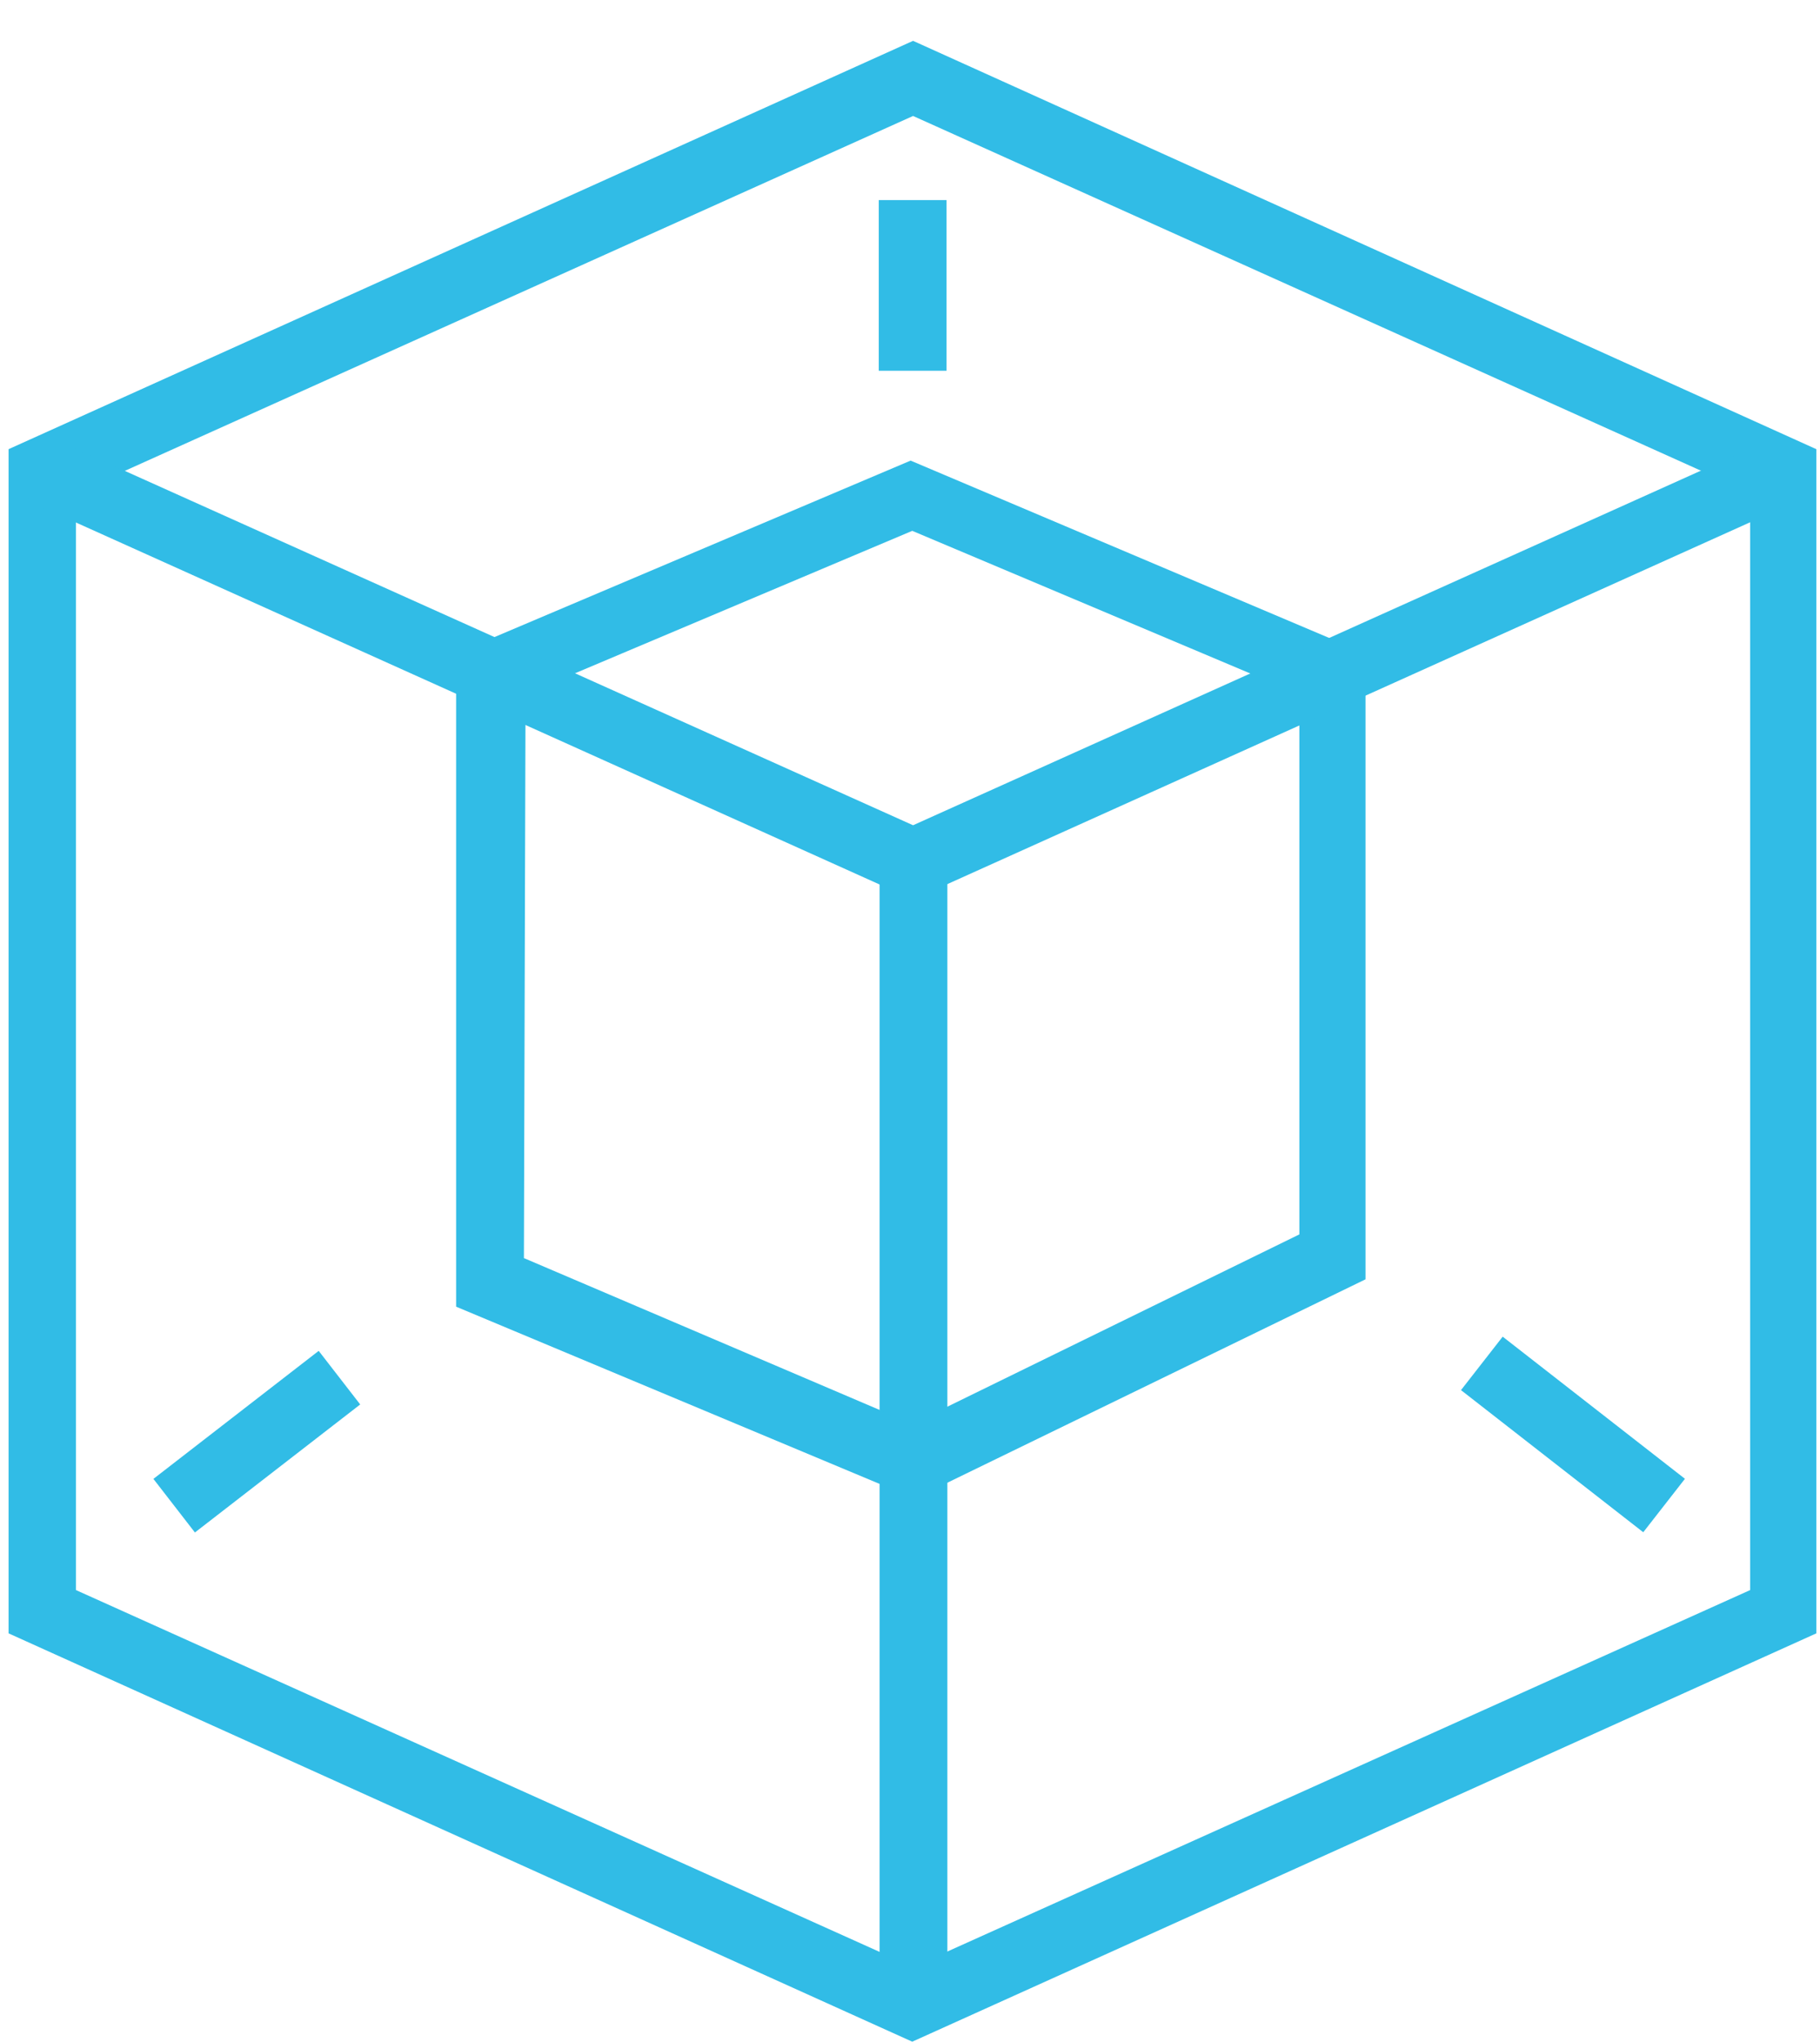
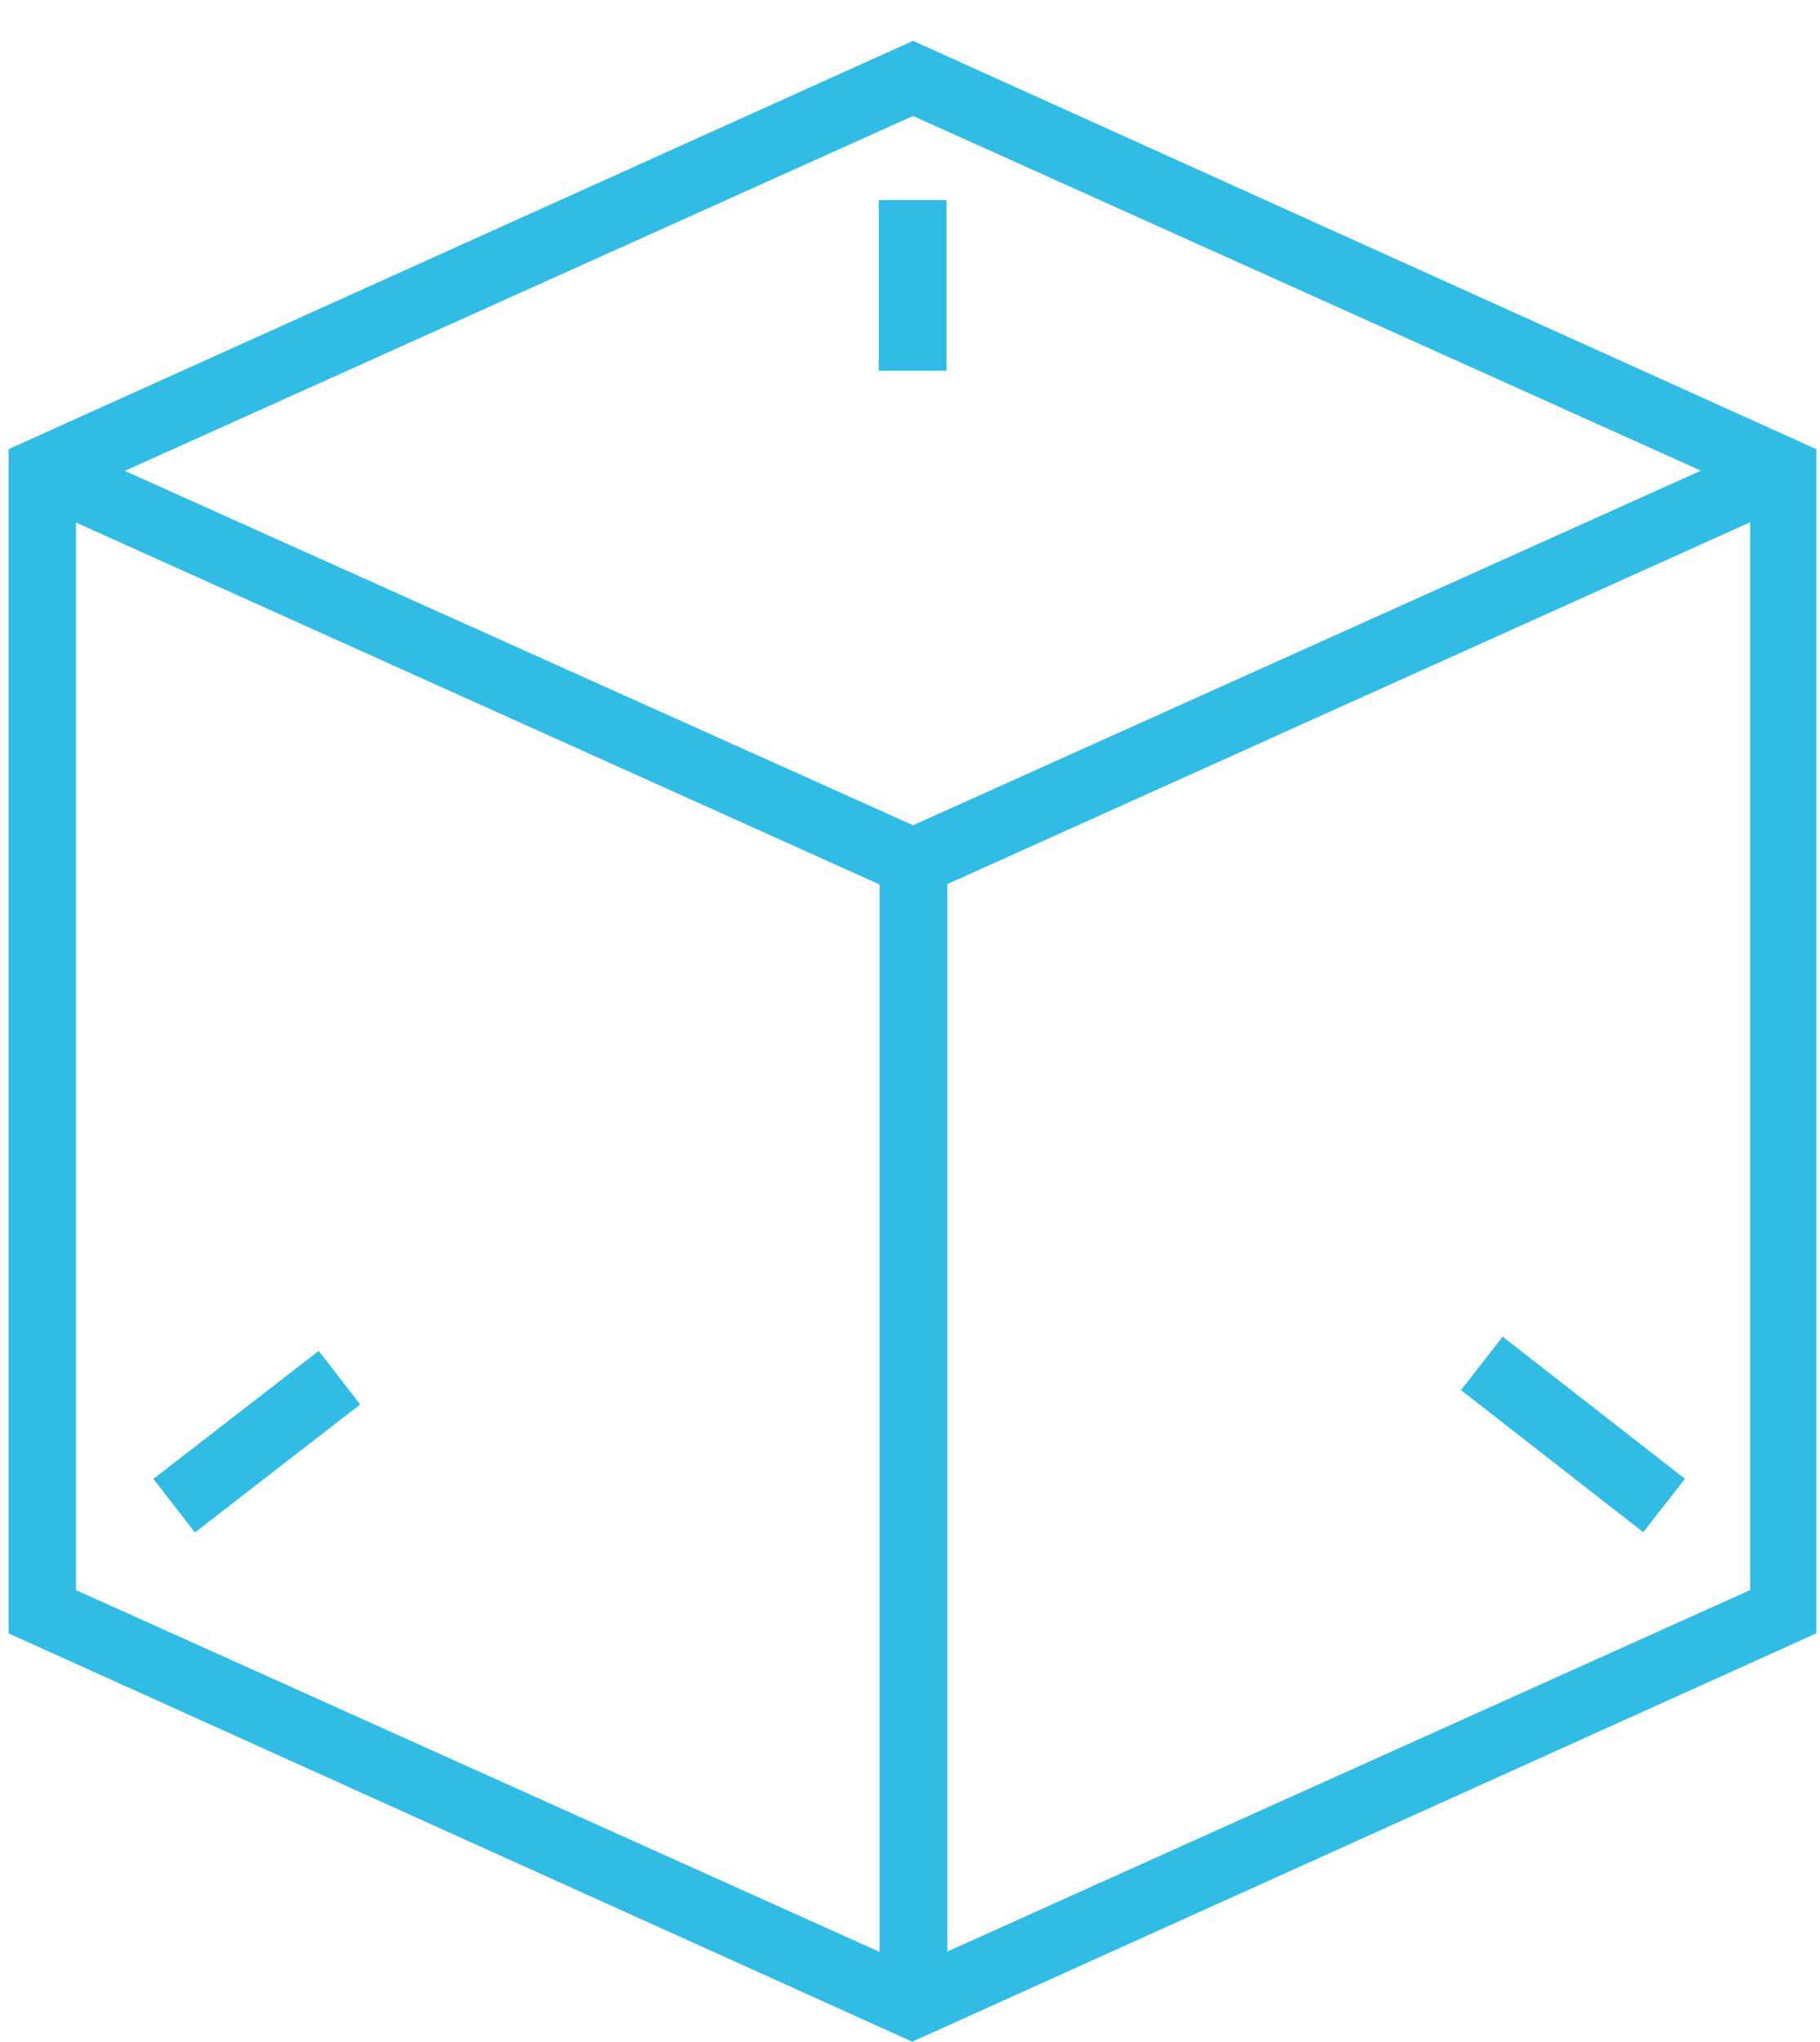
<svg xmlns="http://www.w3.org/2000/svg" id="b3a92999-d3d4-4b5a-8dc8-49802e77745e" data-name="Layer 1" width="44.57" height="50" viewBox="0 0 44.57 50">
  <path d="M1.86,38.94V12.07l20.5-9.23,20.5,9.23V38.94l-20.5,9.23ZM22.36,1,.21,11V40L22.34,50,44.48,40V11Z" style="fill:#31bce6" />
  <rect x="21.54" y="20.29" width="1.66" height="29.11" style="fill:#31bce6" />
-   <path d="M32.65,30.81Zm-19.82,0,9.51,4.06,9.48-4.64V17l-9.48-4-9.47,4Zm9.57,5.89L11.17,32l0-16,11.13-4.72,11.14,4.72V31.33Z" style="fill:#31bce6" />
  <polygon points="22.36 20.21 1.34 10.76 0.67 12.26 22.36 22.03 44.08 12.24 43.4 10.74 22.36 20.21" style="fill:#31bce6" />
  <rect x="3.73" y="34.47" width="5.12" height="1.66" transform="translate(-20.3 11.25) rotate(-37.76)" style="fill:#31bce6" />
  <rect x="37.69" y="32.3" width="1.66" height="5.66" transform="translate(-12.87 43.9) rotate(-52.05)" style="fill:#31bce6" />
  <rect x="21.52" y="4.9" width="1.66" height="4.18" style="fill:#31bce6" />
</svg>